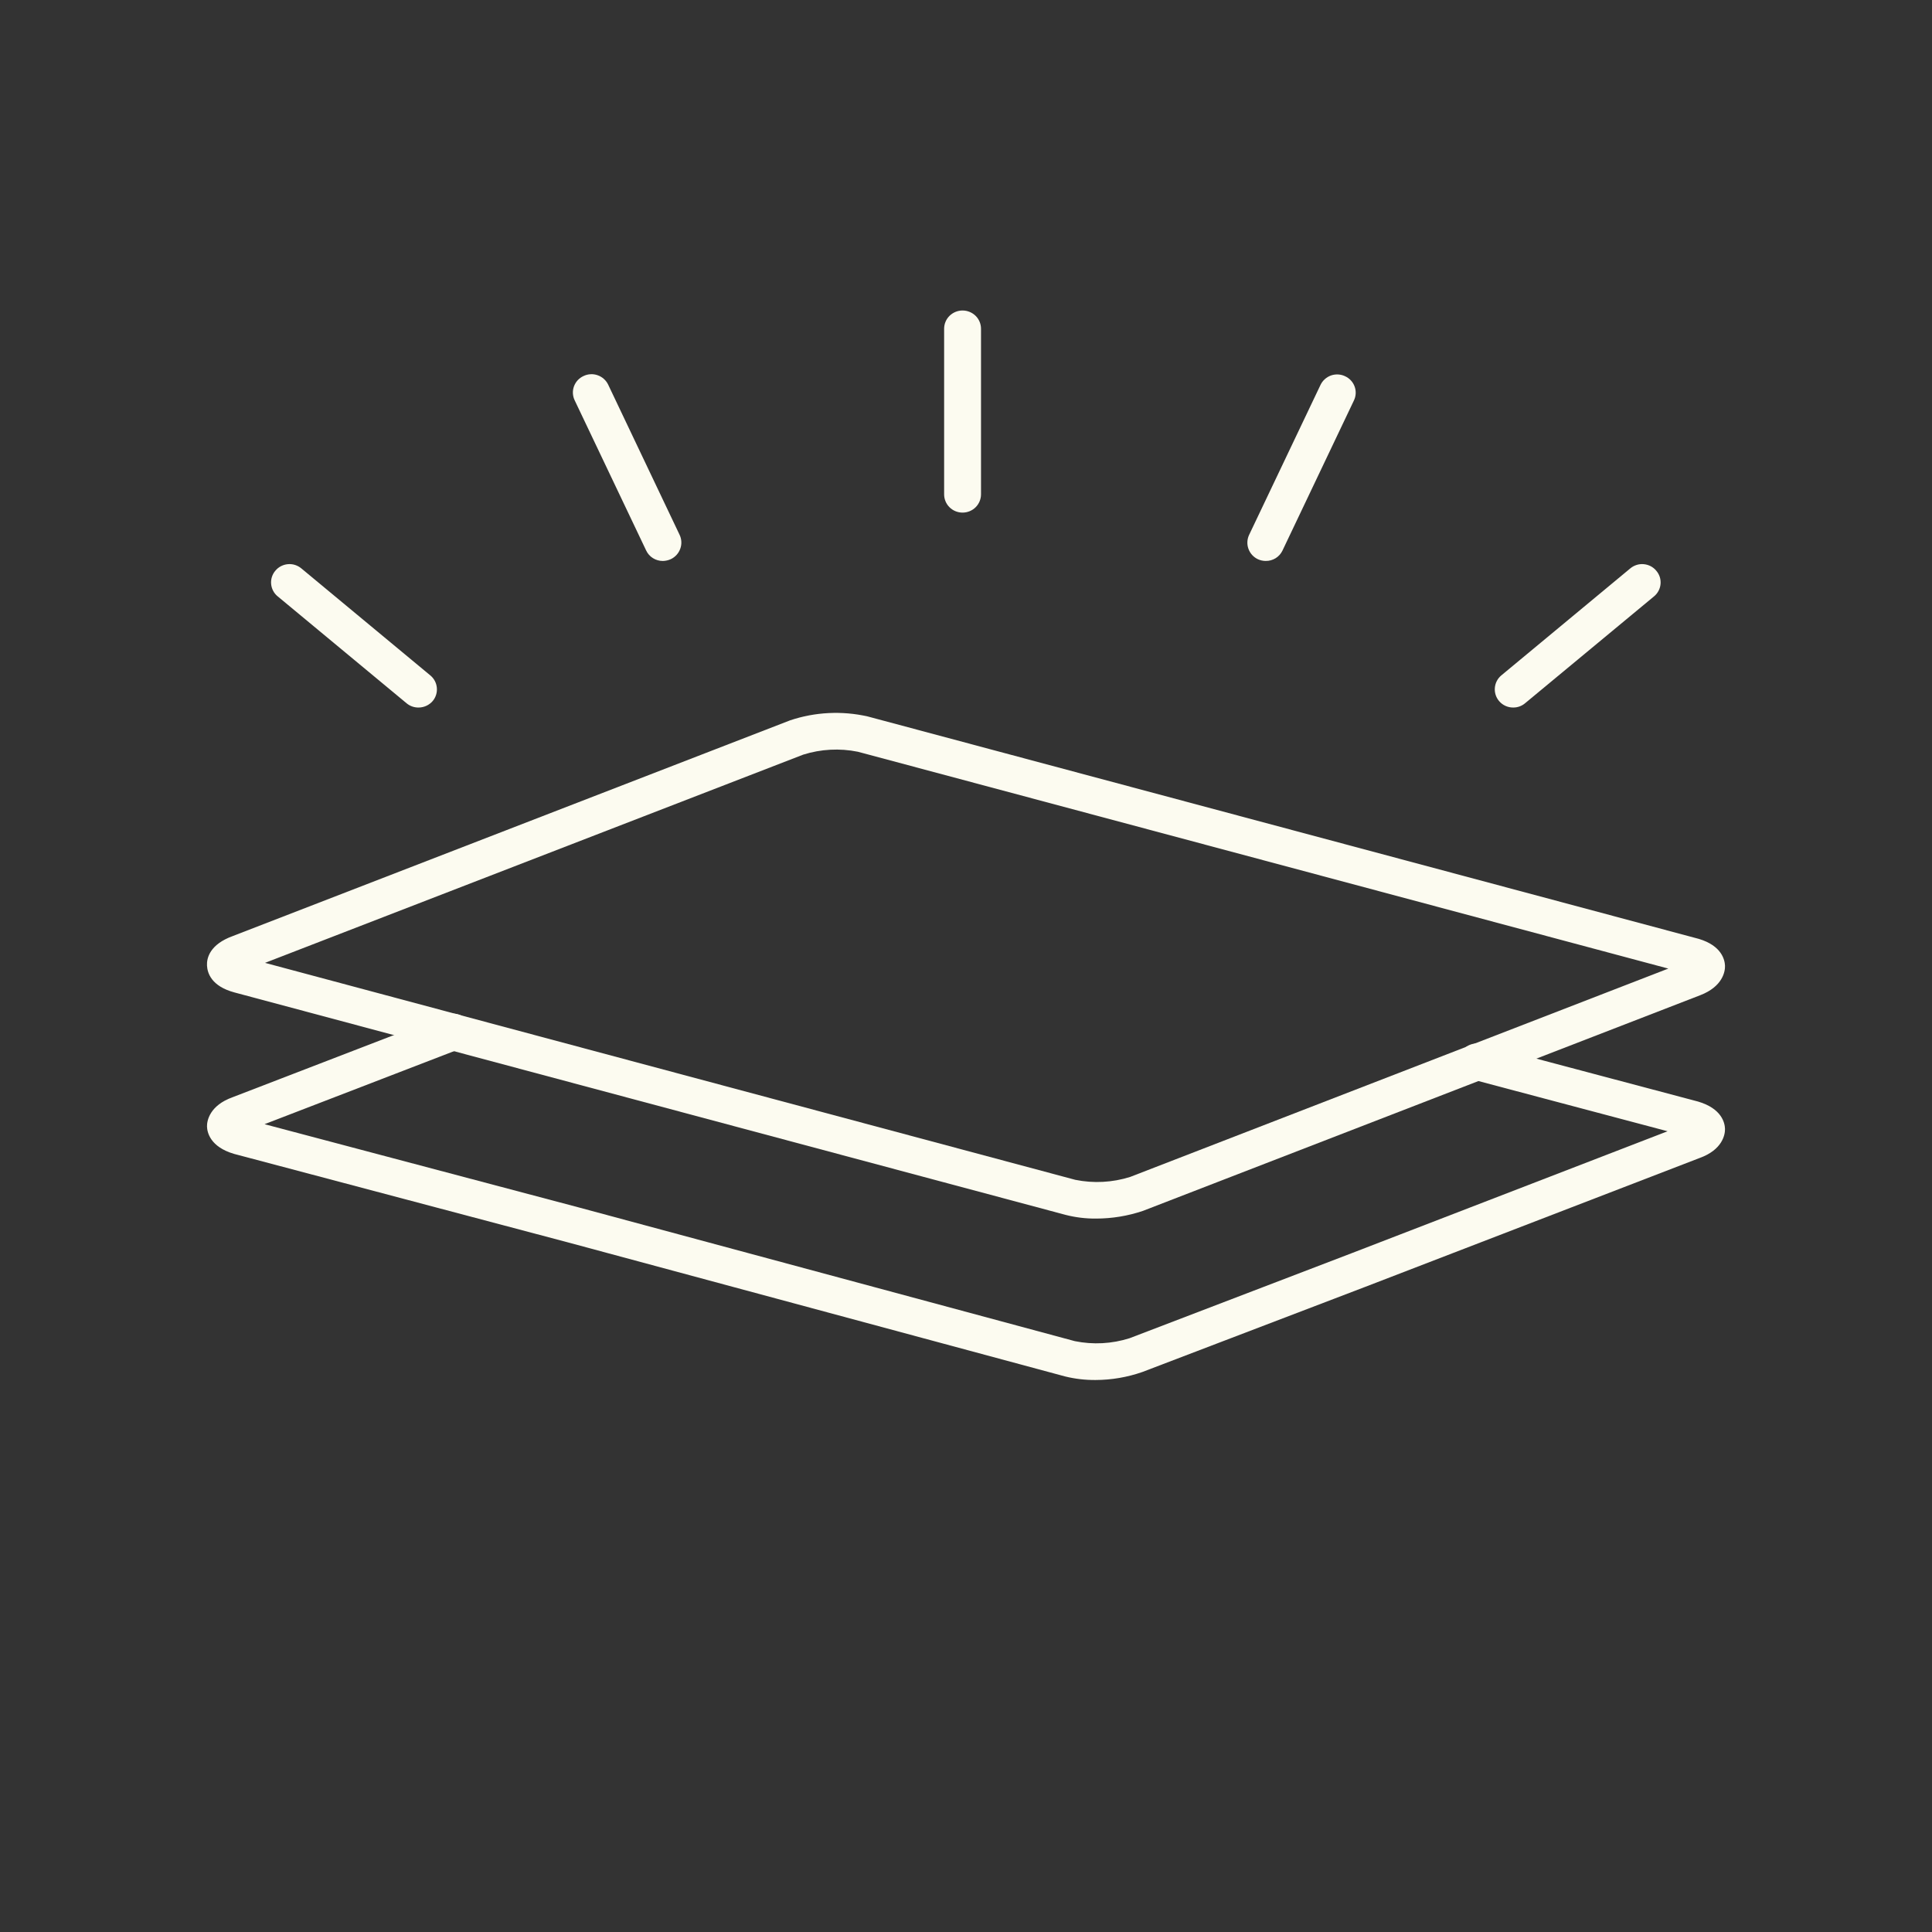
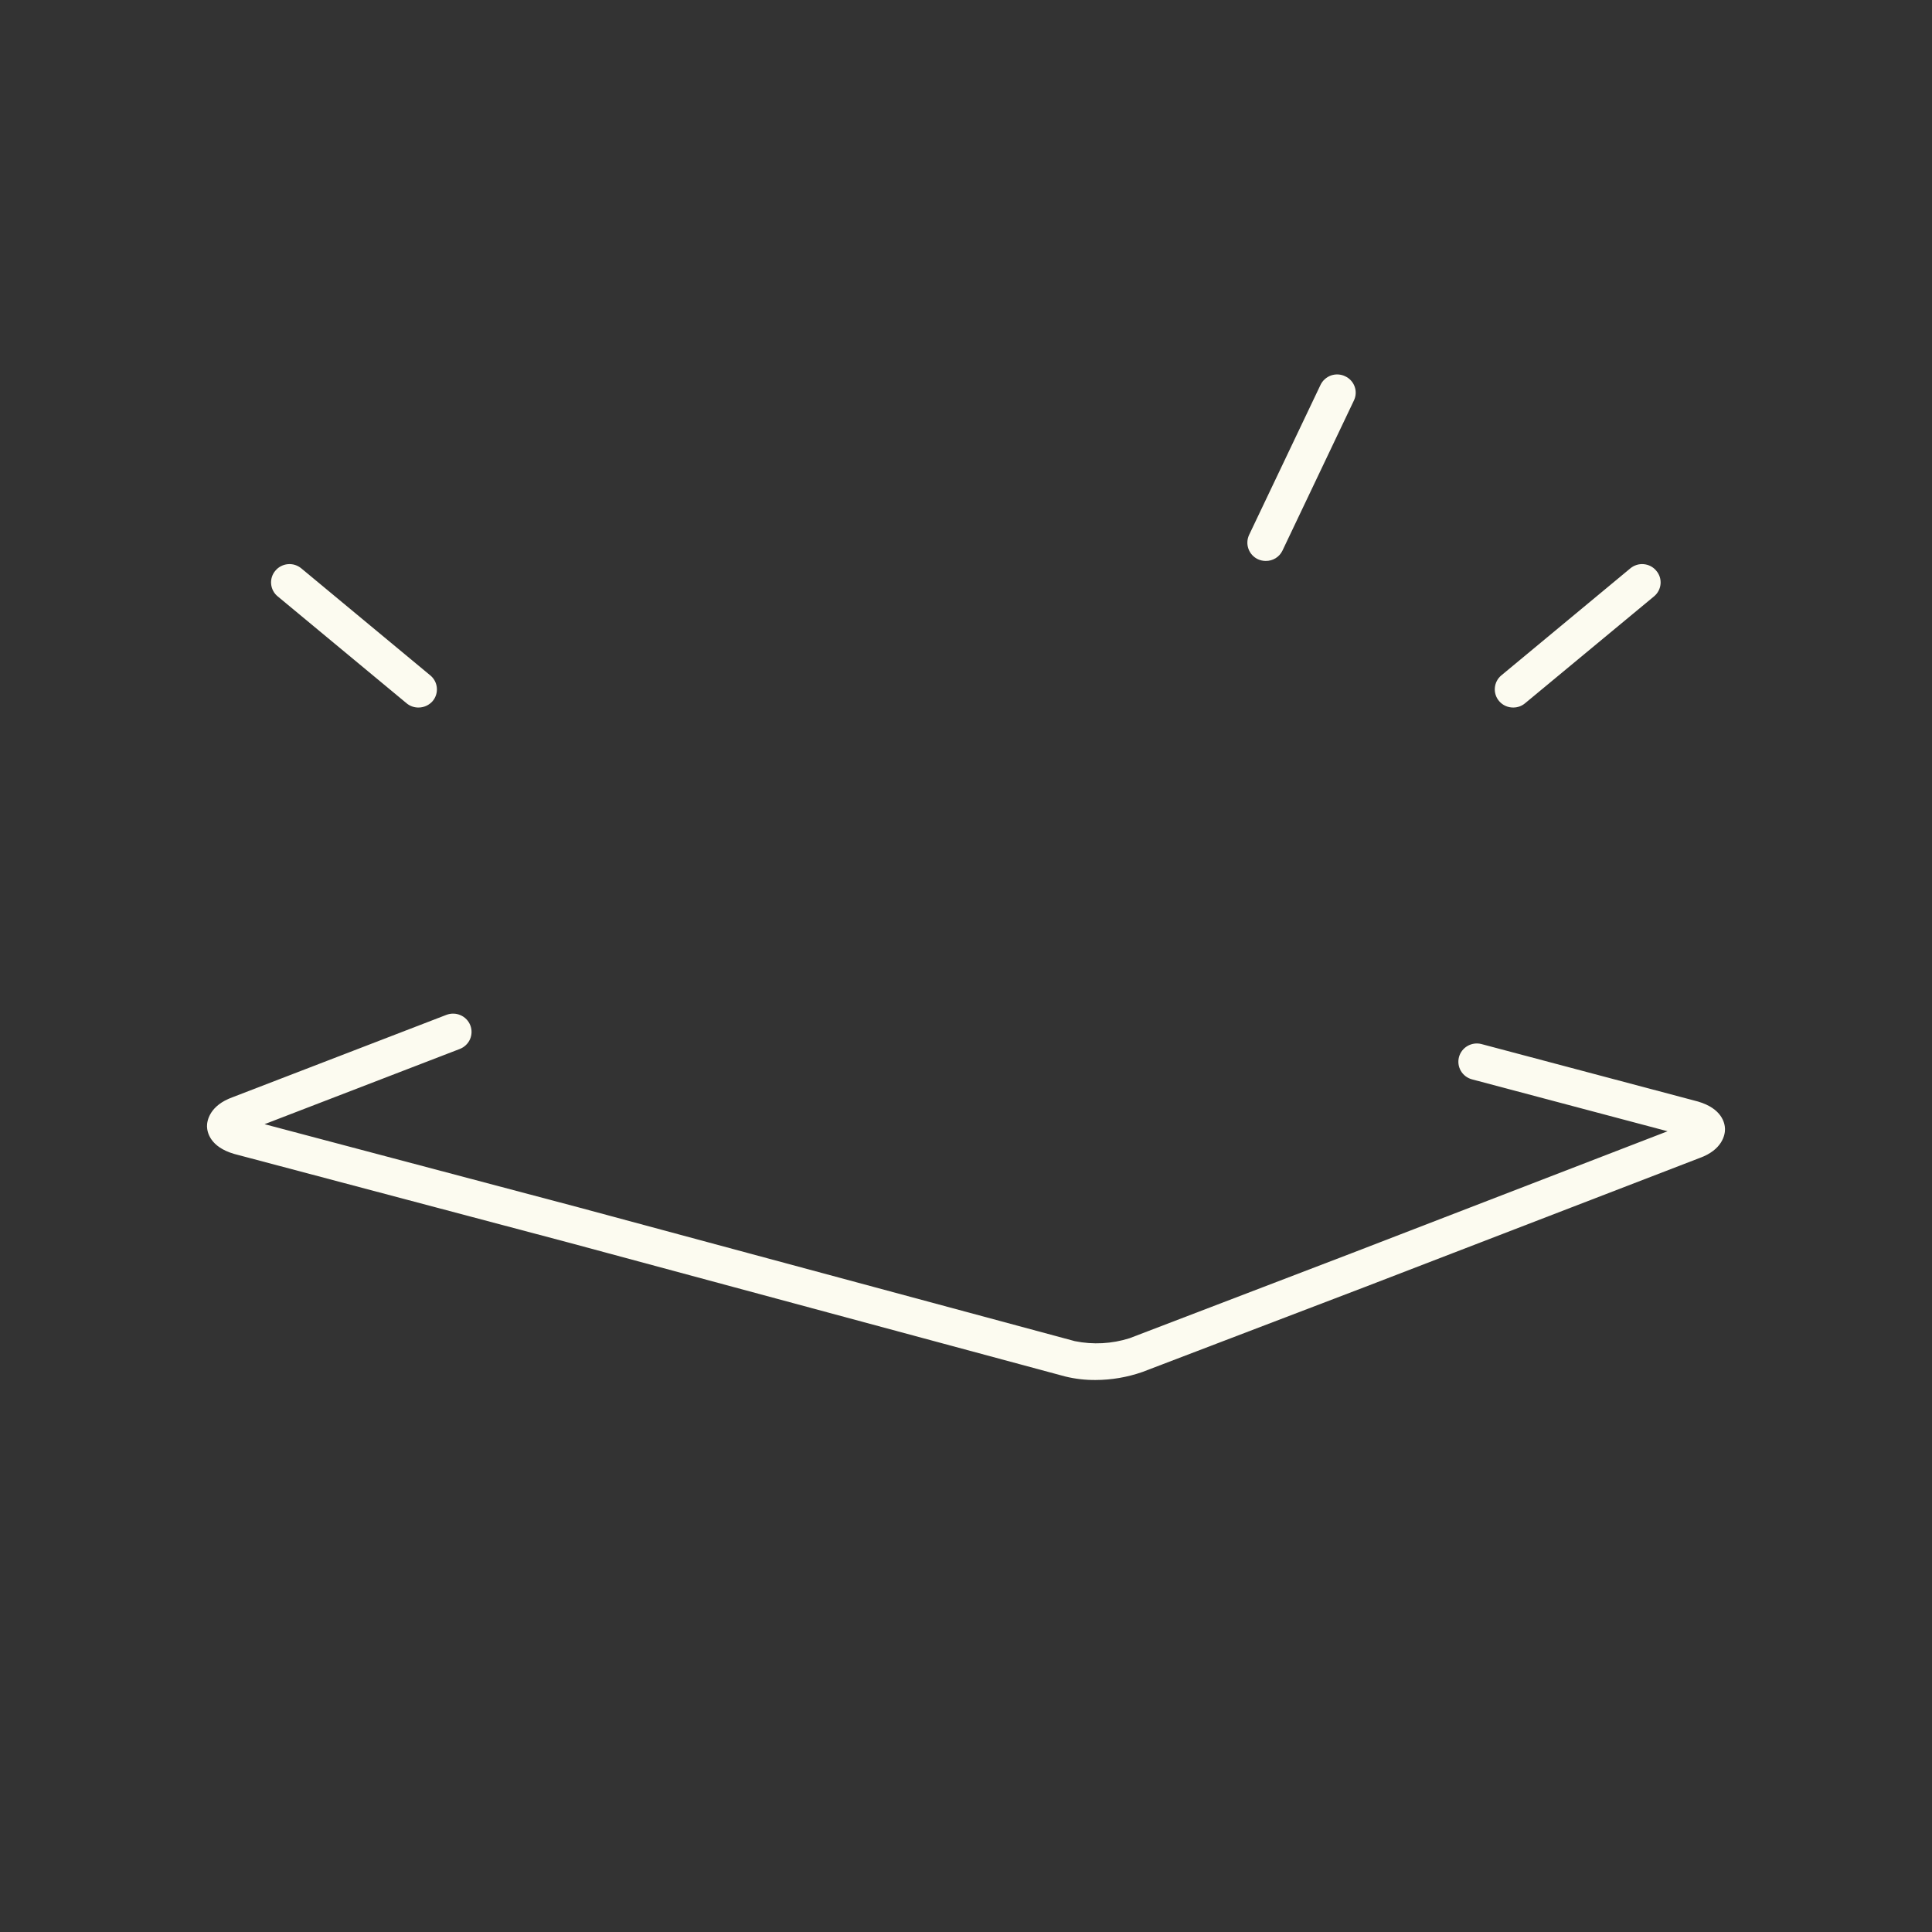
<svg xmlns="http://www.w3.org/2000/svg" width="56" height="56" viewBox="0 0 56 56" fill="none">
  <rect x="0" y="0" width="56" height="56" fill="#333333" stroke="none" />
  <g clip-path="url(#clip0_2144_22372)">
-     <path d="M31.771 35.321C31.474 35.324 31.178 35.288 30.891 35.215L6.798 28.767C6.125 28.587 6.011 28.202 6 27.987C5.989 27.772 6.078 27.373 6.755 27.129L22.903 20.879C23.626 20.637 24.404 20.598 25.148 20.766L49.241 27.214C49.904 27.412 49.993 27.821 50 27.99C50.007 28.16 49.932 28.594 49.287 28.845L33.129 35.098C32.692 35.245 32.233 35.321 31.771 35.321ZM7.682 27.909L31.169 34.198C31.697 34.305 32.245 34.276 32.758 34.114L48.357 28.075L24.867 21.79C24.339 21.683 23.793 21.712 23.28 21.874L7.682 27.909Z" fill="#FCFBF0" />
    <path d="M31.753 40C31.457 40.002 31.161 39.968 30.873 39.897L16.476 36.015L6.784 33.446C6.089 33.242 6.004 32.818 6 32.649C5.997 32.479 6.082 32.042 6.738 31.805L12.94 29.416C13.006 29.391 13.076 29.379 13.146 29.381C13.216 29.382 13.285 29.398 13.349 29.426C13.414 29.454 13.472 29.494 13.52 29.545C13.569 29.595 13.606 29.654 13.632 29.719C13.683 29.85 13.68 29.995 13.623 30.124C13.566 30.252 13.46 30.353 13.329 30.404L7.668 32.585L16.754 34.992L31.155 38.874C31.682 38.981 32.228 38.952 32.741 38.789L39.193 36.319L48.336 32.79L42.668 31.286C42.6 31.268 42.536 31.237 42.481 31.195C42.425 31.152 42.378 31.1 42.343 31.039C42.308 30.979 42.285 30.912 42.276 30.843C42.267 30.774 42.272 30.704 42.29 30.637C42.327 30.502 42.416 30.387 42.538 30.317C42.661 30.247 42.806 30.227 42.942 30.263L49.219 31.929C49.911 32.133 49.996 32.553 50 32.723C50.004 32.892 49.922 33.33 49.262 33.566L39.581 37.297L33.115 39.767C32.678 39.92 32.217 39.999 31.753 40Z" fill="#FCFBF0" />
-     <path d="M27.9 14.858C27.759 14.858 27.623 14.803 27.522 14.703C27.422 14.604 27.366 14.469 27.366 14.329V9.529C27.366 9.389 27.422 9.254 27.522 9.155C27.623 9.056 27.759 9 27.9 9C28.042 9 28.178 9.056 28.279 9.155C28.379 9.254 28.435 9.389 28.435 9.529V14.332C28.434 14.472 28.377 14.606 28.277 14.705C28.177 14.803 28.042 14.858 27.9 14.858Z" fill="#FCFBF0" />
-     <path d="M19.214 16.26C19.112 16.26 19.012 16.232 18.926 16.178C18.84 16.125 18.772 16.047 18.729 15.956L16.658 11.605C16.627 11.542 16.61 11.473 16.606 11.404C16.602 11.334 16.613 11.264 16.637 11.198C16.661 11.133 16.698 11.072 16.745 11.021C16.793 10.97 16.851 10.928 16.915 10.899C16.978 10.868 17.047 10.851 17.117 10.847C17.187 10.843 17.258 10.853 17.324 10.877C17.39 10.9 17.451 10.936 17.503 10.983C17.556 11.03 17.598 11.086 17.628 11.149L19.698 15.501C19.759 15.628 19.766 15.773 19.718 15.905C19.671 16.037 19.573 16.146 19.445 16.207C19.373 16.24 19.294 16.258 19.214 16.26Z" fill="#FCFBF0" />
    <path d="M12.141 20.508C12.011 20.512 11.884 20.468 11.785 20.385L8.049 17.286C7.995 17.242 7.95 17.188 7.918 17.126C7.885 17.064 7.865 16.997 7.859 16.928C7.852 16.859 7.86 16.789 7.881 16.723C7.902 16.656 7.936 16.595 7.982 16.542C8.026 16.488 8.081 16.444 8.144 16.411C8.206 16.379 8.274 16.359 8.344 16.353C8.414 16.346 8.484 16.354 8.551 16.375C8.618 16.396 8.68 16.43 8.734 16.475L12.473 19.577C12.582 19.667 12.65 19.796 12.662 19.935C12.675 20.075 12.631 20.214 12.541 20.321C12.491 20.378 12.43 20.425 12.361 20.457C12.292 20.489 12.217 20.507 12.141 20.508Z" fill="#FCFBF0" />
    <path d="M36.687 16.259C36.609 16.259 36.533 16.242 36.462 16.21C36.334 16.15 36.235 16.042 36.187 15.909C36.139 15.777 36.146 15.632 36.206 15.504L38.276 11.156C38.306 11.093 38.348 11.037 38.401 10.99C38.453 10.943 38.514 10.907 38.58 10.883C38.646 10.86 38.717 10.85 38.787 10.854C38.857 10.858 38.926 10.875 38.989 10.906C39.053 10.935 39.11 10.977 39.158 11.029C39.205 11.08 39.242 11.14 39.265 11.206C39.289 11.272 39.299 11.341 39.295 11.411C39.291 11.481 39.273 11.549 39.242 11.612L37.171 15.963C37.127 16.053 37.059 16.128 36.973 16.181C36.887 16.233 36.788 16.261 36.687 16.259Z" fill="#FCFBF0" />
    <path d="M43.862 20.508C43.784 20.509 43.707 20.492 43.636 20.46C43.565 20.428 43.502 20.38 43.452 20.321C43.361 20.214 43.317 20.076 43.329 19.936C43.341 19.796 43.408 19.667 43.516 19.577L47.255 16.475C47.309 16.43 47.371 16.396 47.438 16.375C47.505 16.354 47.575 16.346 47.645 16.353C47.715 16.359 47.783 16.379 47.846 16.411C47.908 16.444 47.963 16.488 48.007 16.542C48.053 16.595 48.087 16.656 48.109 16.722C48.13 16.788 48.138 16.858 48.132 16.927C48.126 16.997 48.106 17.064 48.074 17.125C48.041 17.187 47.997 17.242 47.943 17.286L44.204 20.385C44.109 20.465 43.987 20.509 43.862 20.508Z" fill="#FCFBF0" />
  </g>
  <defs>
    <clipPath id="clip0_2144_22372">
      <rect width="44" height="31" fill="white" transform="translate(6 9)" />
    </clipPath>
  </defs>
</svg>